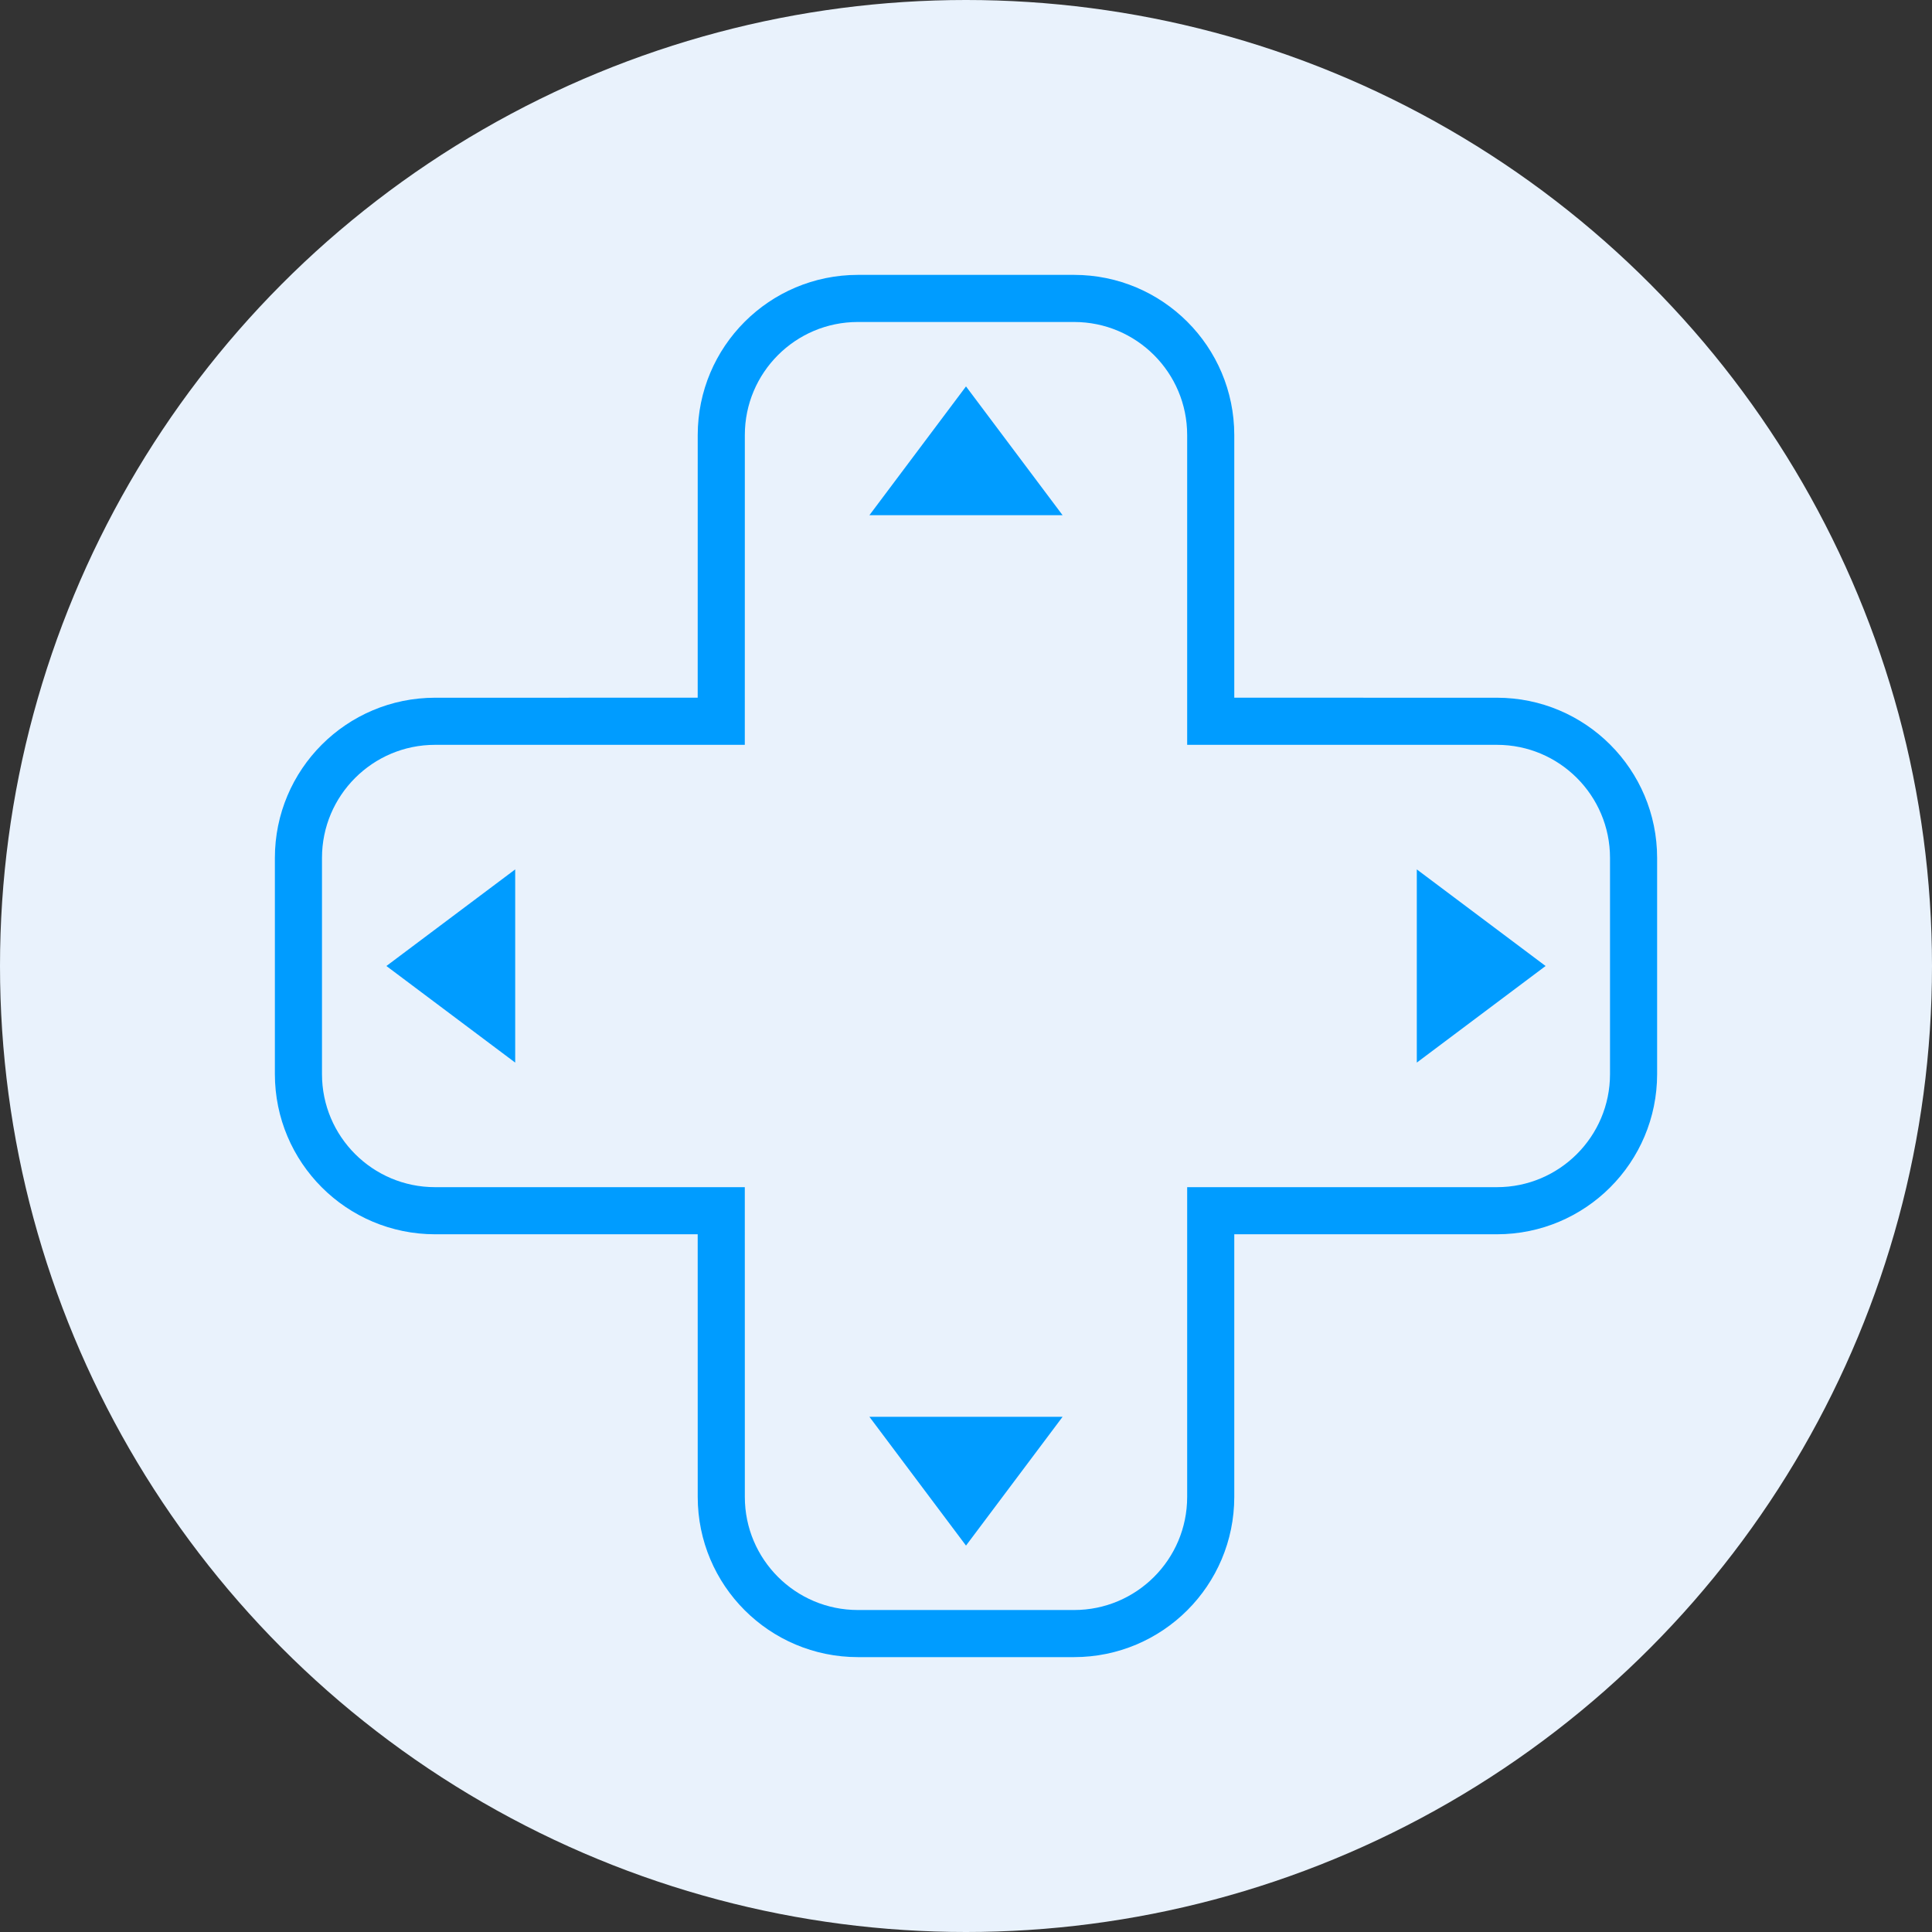
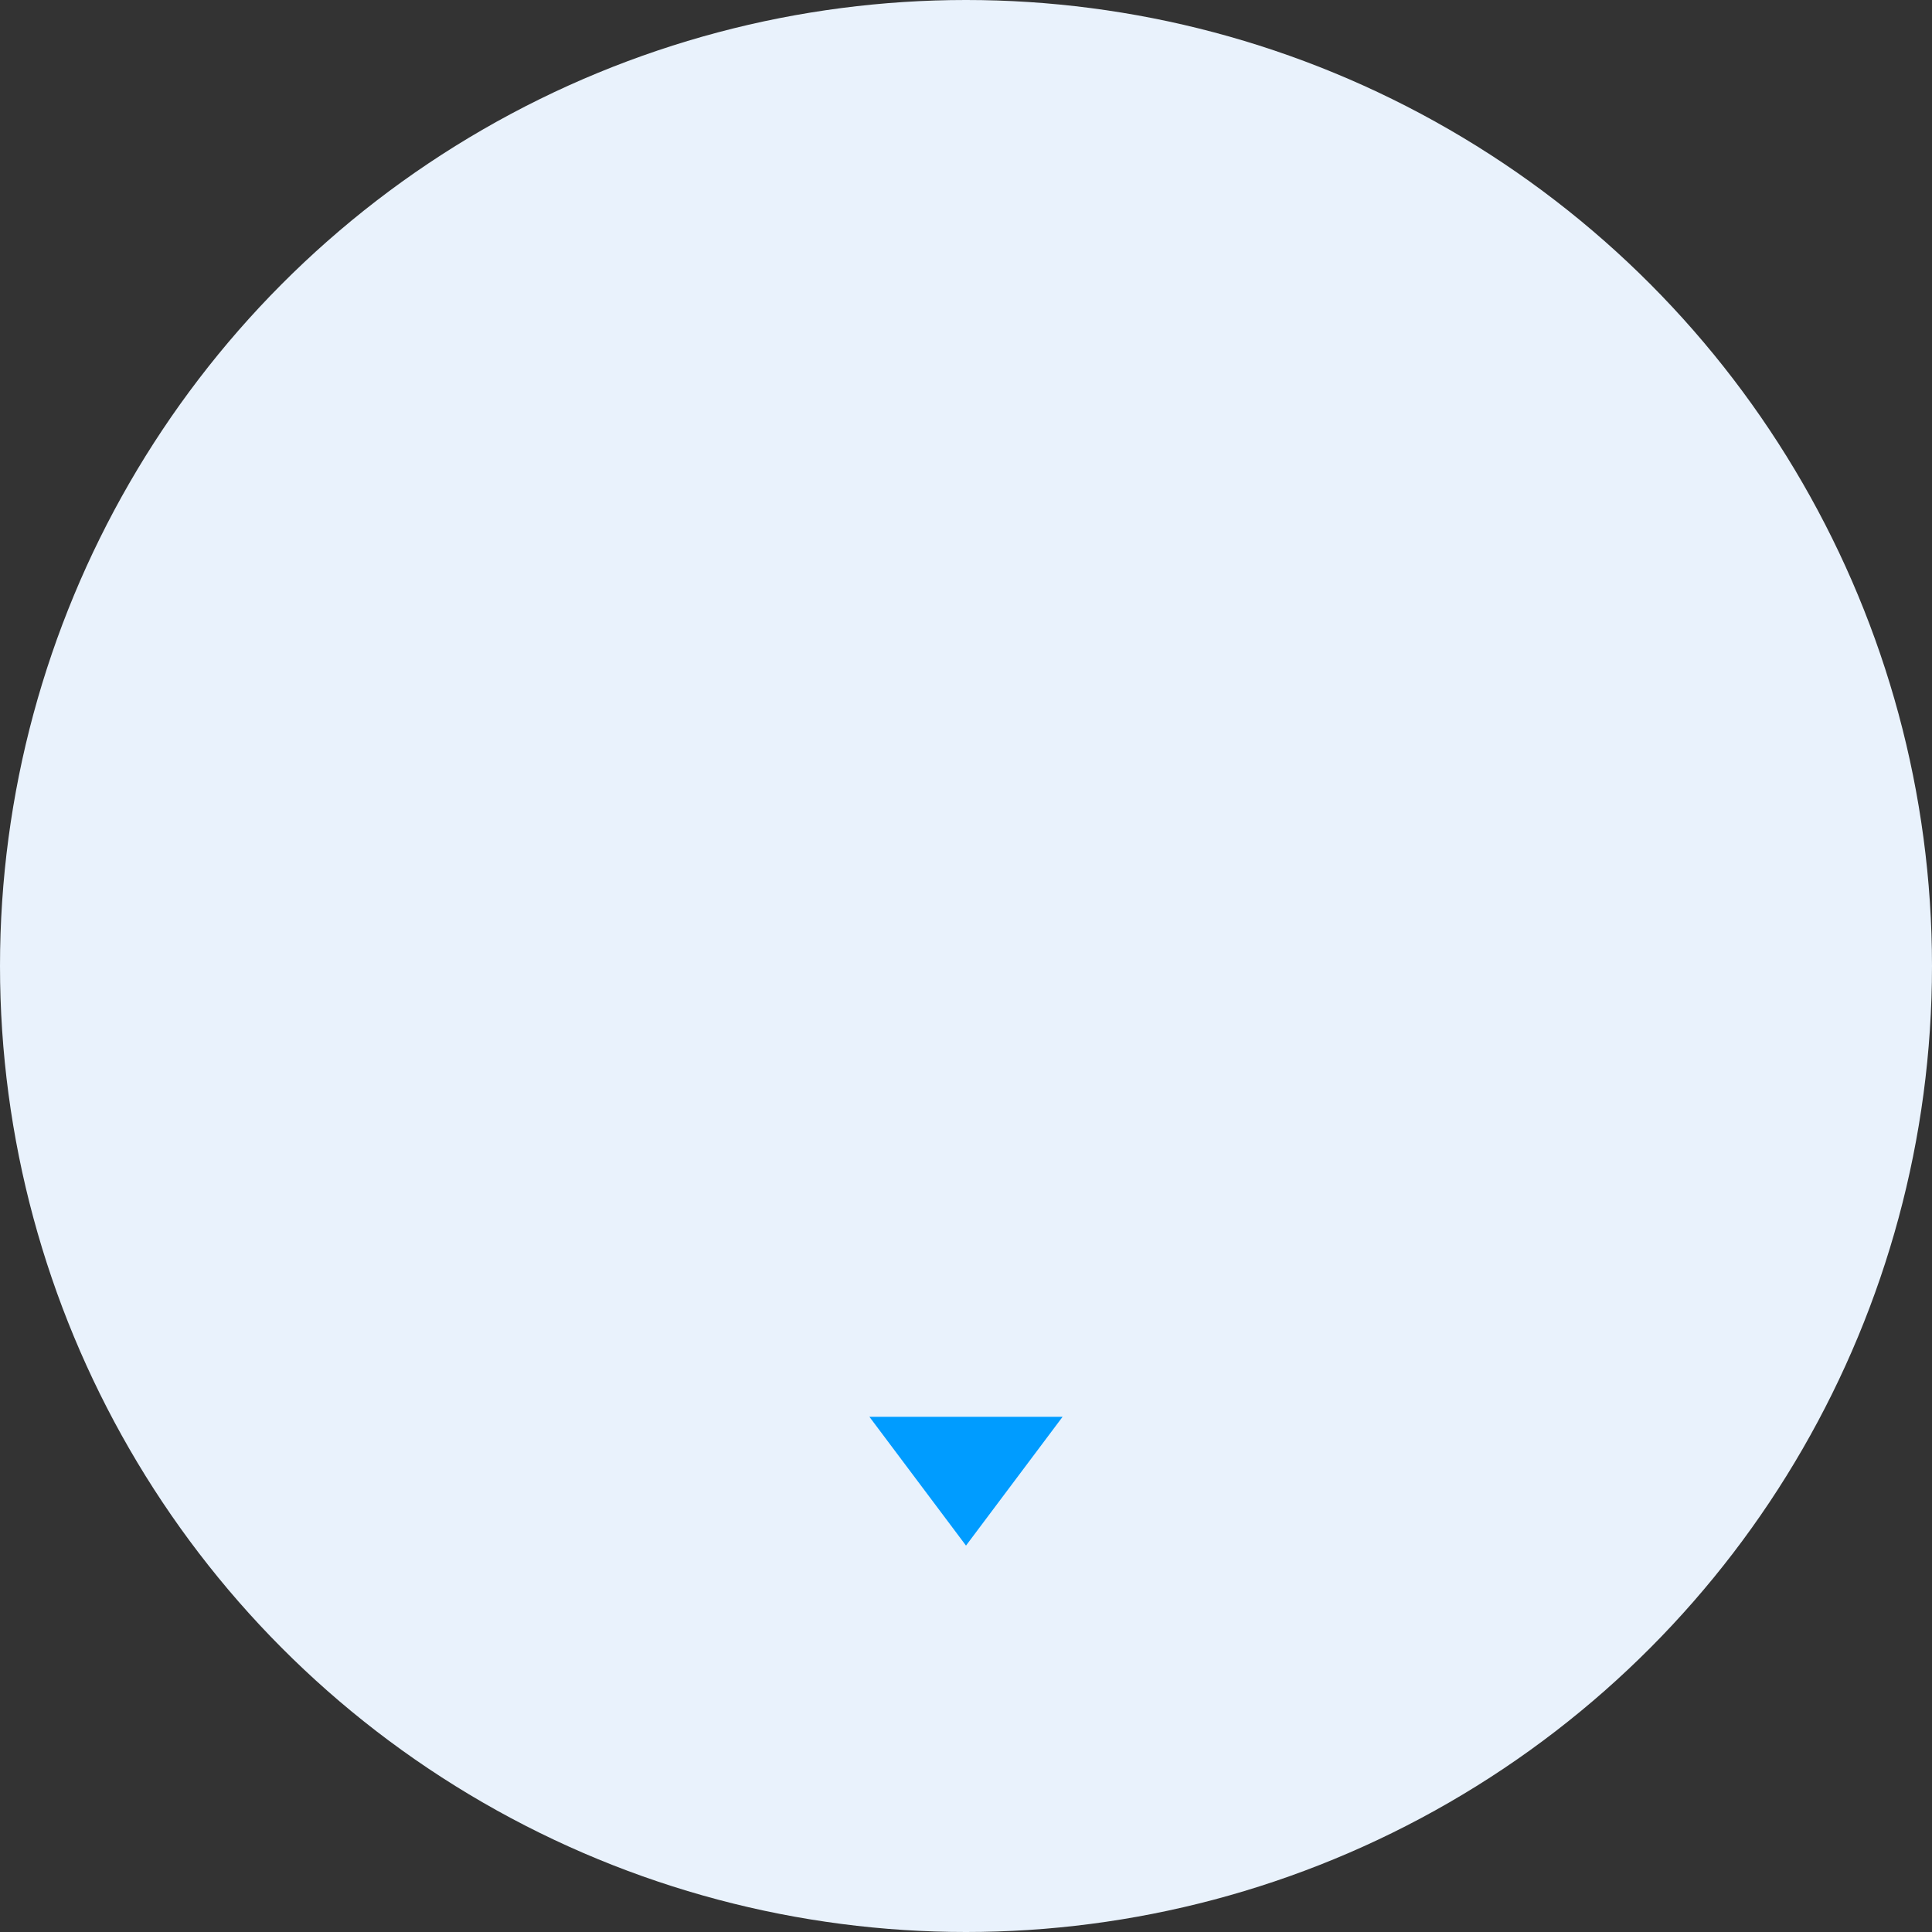
<svg xmlns="http://www.w3.org/2000/svg" width="60px" height="60px" viewBox="0 0 60 60" version="1.1">
  <rect x="0" y="0" width="60" height="60" fill="#333333" stroke="none" />
  <title>icon-05</title>
  <g id="页面-1" stroke="none" stroke-width="1" fill="none" fill-rule="evenodd">
    <g id="图标" transform="translate(-480, -106)">
      <g id="icon-05" transform="translate(480, 106)">
        <circle id="椭圆形" fill="#E9F2FC" cx="30" cy="30" r="30" />
-         <polygon id="三角形" fill="#009CFF" points="30 12 33 16 27 16" />
        <polygon id="三角形备份" fill="#009CFF" transform="translate(30, 46) scale(1, -1) translate(-30, -46) " points="30 44 33 48 27 48" />
-         <polygon id="三角形备份-2" fill="#009CFF" transform="translate(14, 30) rotate(-90) translate(-14, -30) " points="14 28 17 32 11 32" />
-         <polygon id="三角形备份-3" fill="#009CFF" transform="translate(46, 30) scale(-1, 1) rotate(-90) translate(-46, -30) " points="46 28 49 32 43 32" />
-         <path d="M33.356,9.268 C34.528,9.268 35.589,9.743 36.357,10.511 C37.125,11.279 37.6,12.34 37.6,13.512 L37.6,22.399 L46.488,22.4 C47.66,22.4 48.721,22.875 49.489,23.643 C50.257,24.411 50.732,25.472 50.732,26.644 L50.732,33.356 C50.732,34.528 50.257,35.589 49.489,36.357 C48.721,37.125 47.66,37.6 46.488,37.6 L37.6,37.6 L37.6,46.488 C37.6,47.66 37.125,48.721 36.357,49.489 C35.589,50.257 34.528,50.732 33.356,50.732 L26.644,50.732 C25.472,50.732 24.411,50.257 23.643,49.489 C22.875,48.721 22.4,47.66 22.4,46.488 L22.399,37.6 L13.512,37.6 C12.34,37.6 11.279,37.125 10.511,36.357 C9.743,35.589 9.268,34.528 9.268,33.356 L9.268,26.644 C9.268,25.472 9.743,24.411 10.511,23.643 C11.279,22.875 12.34,22.4 13.512,22.4 L22.399,22.399 L22.4,13.512 C22.4,12.34 22.875,11.279 23.643,10.511 C24.411,9.743 25.472,9.268 26.644,9.268 Z" id="形状结合备份-2" stroke="#009CFF" stroke-width="1.463" />
      </g>
    </g>
  </g>
</svg>